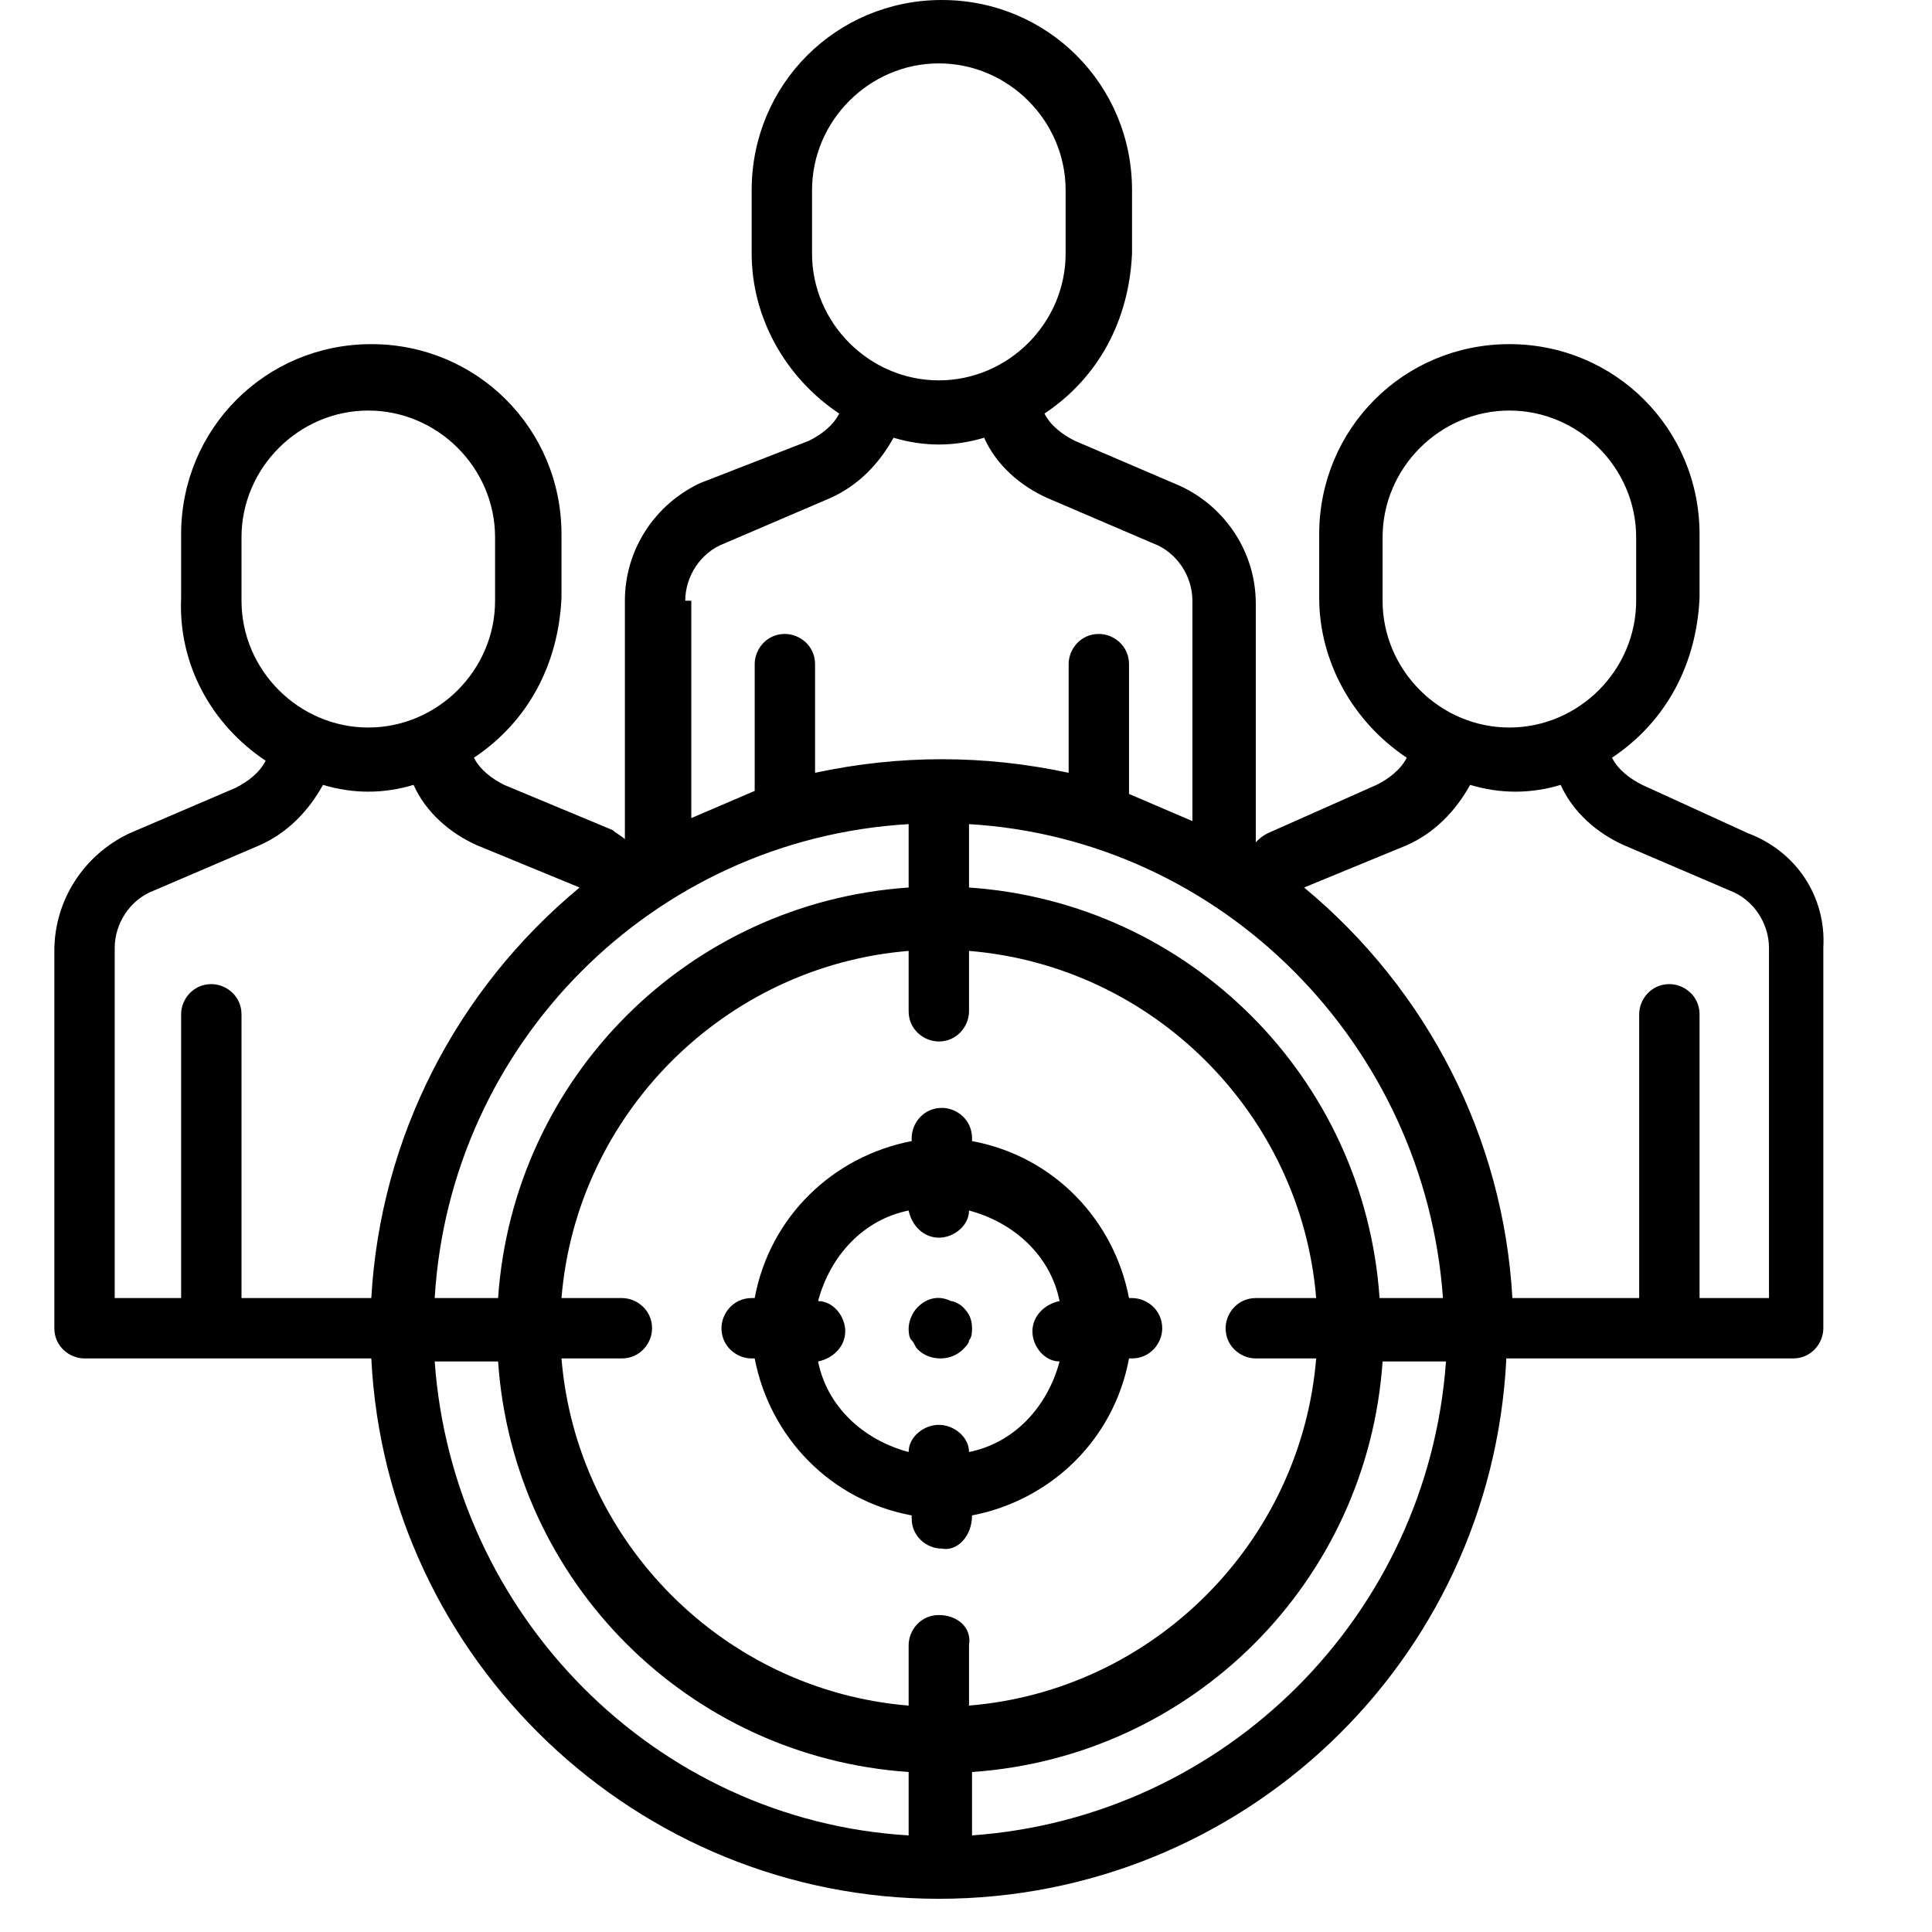
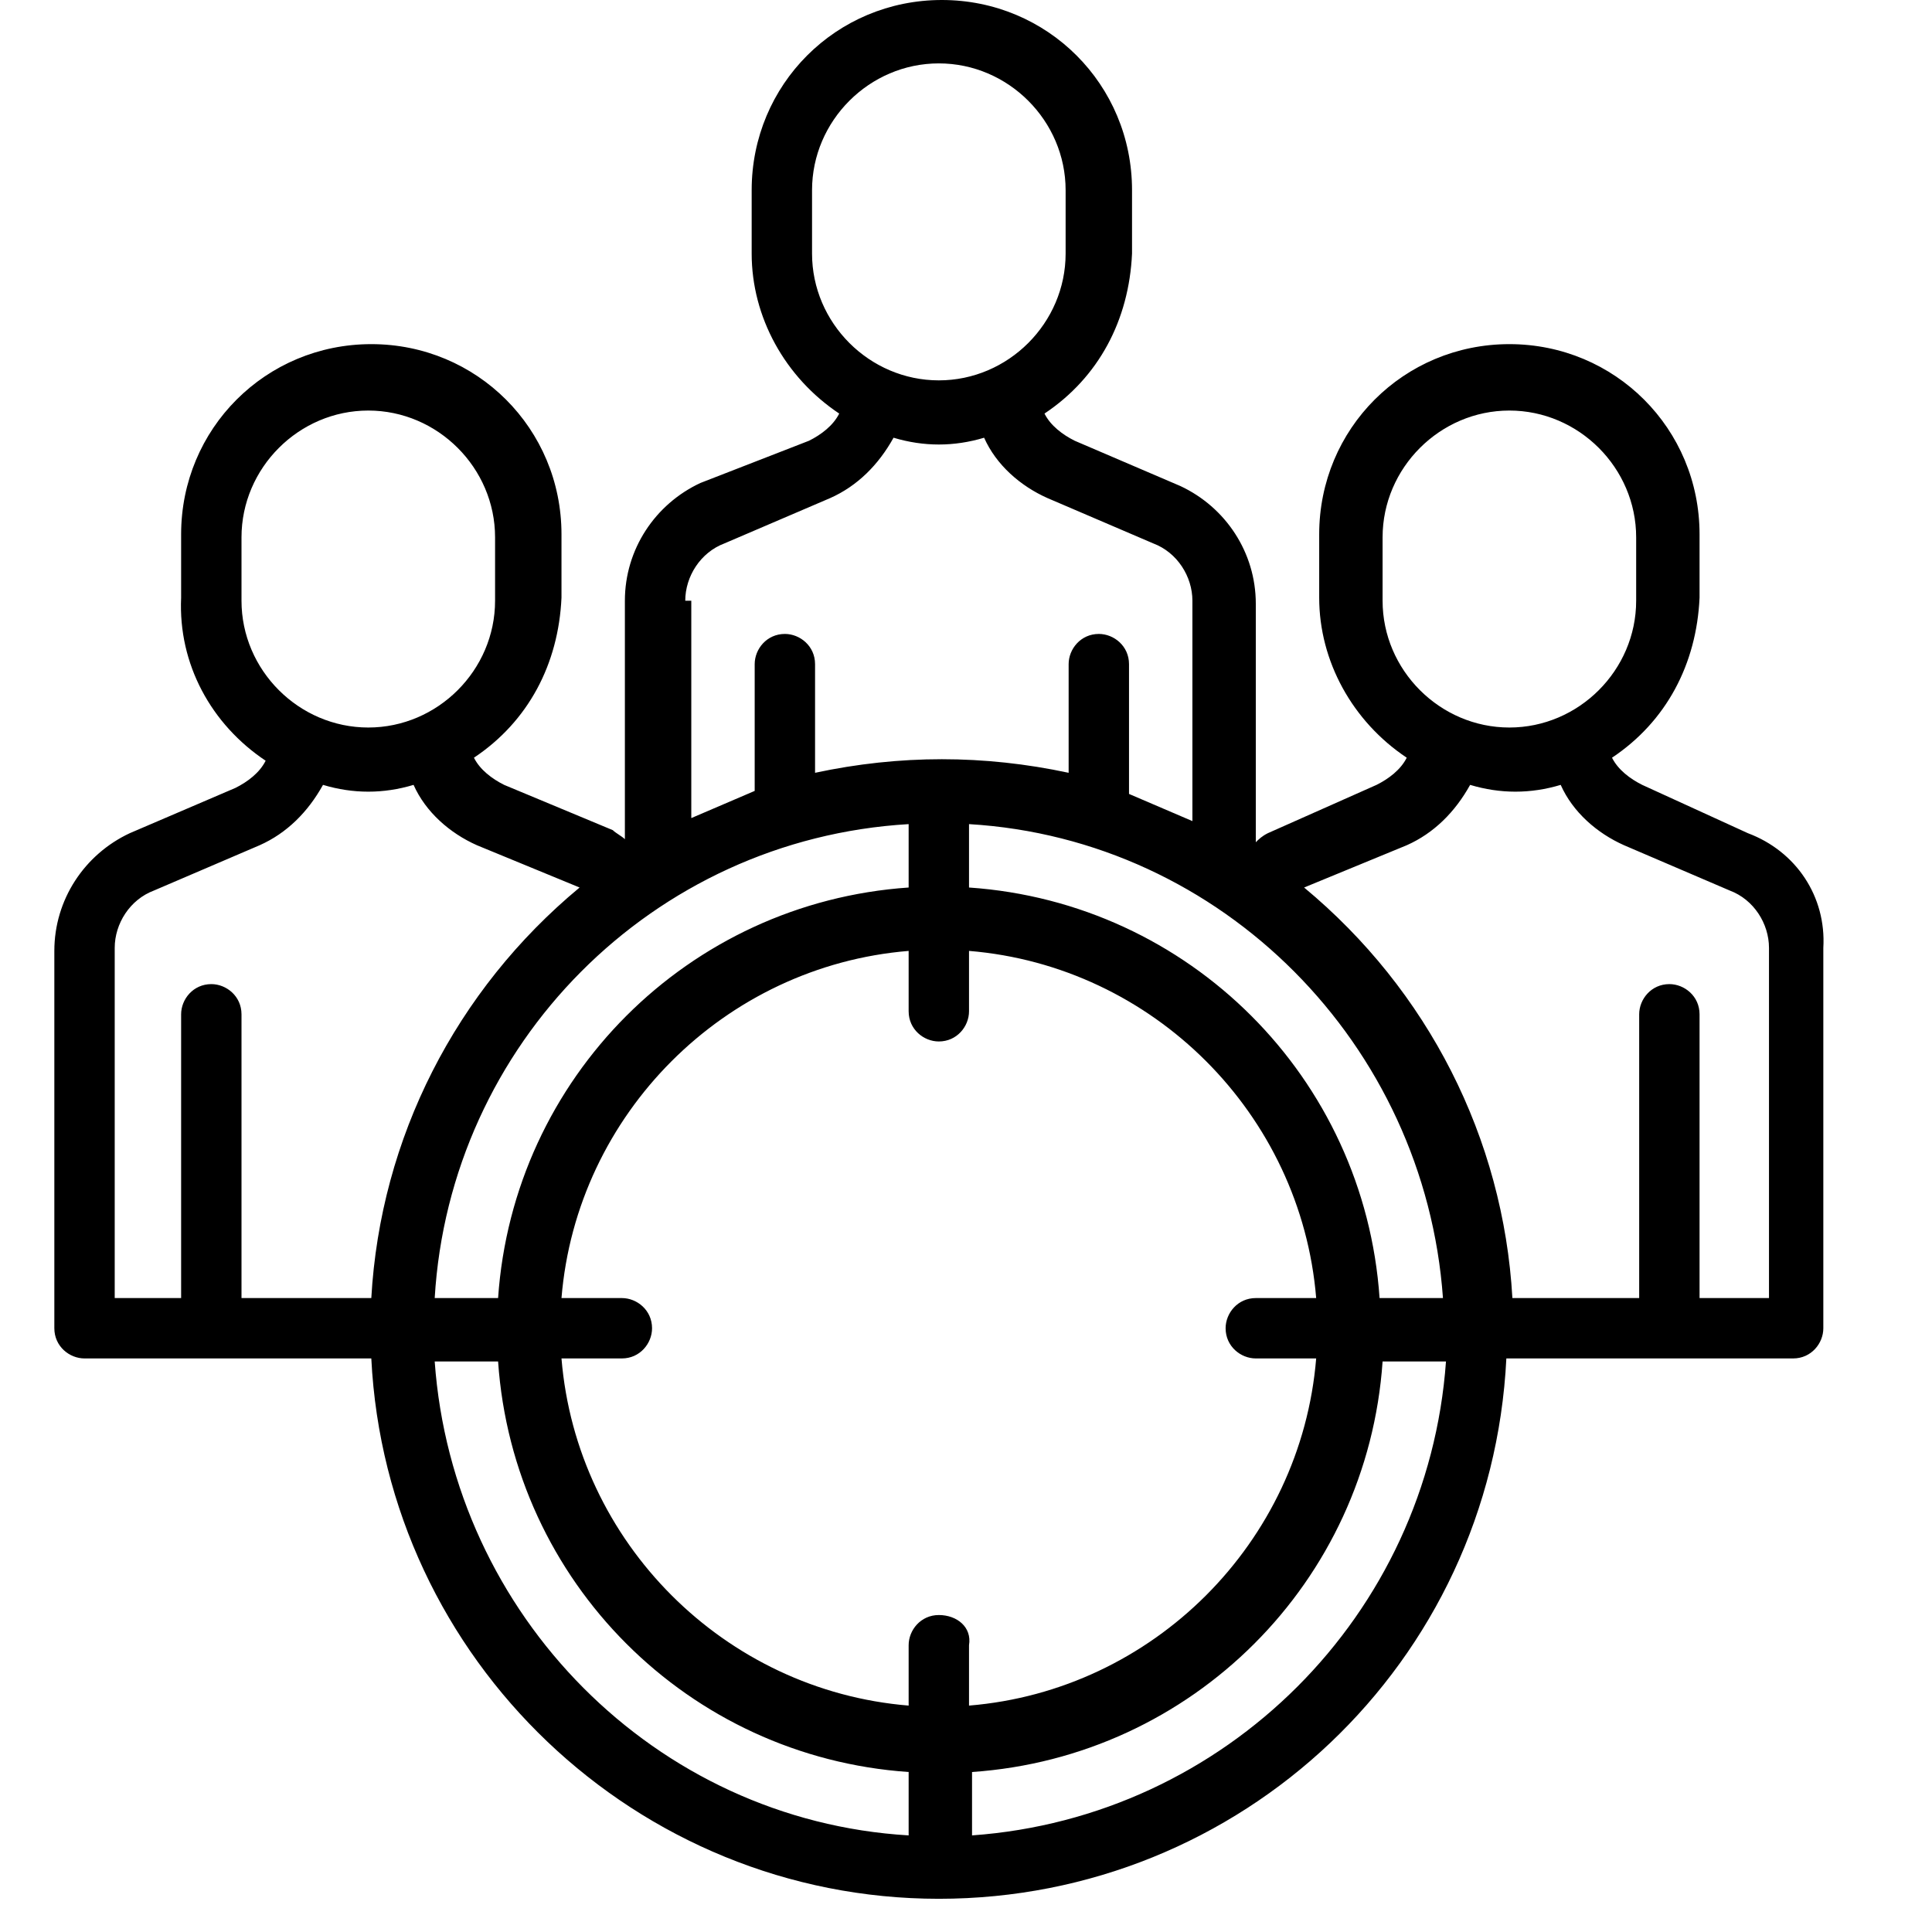
<svg xmlns="http://www.w3.org/2000/svg" version="1.1" id="Layer_1" x="0px" y="0px" viewBox="0 0 64 64" style="enable-background:new 0 0 64 64;" xml:space="preserve">
  <desc>Created with Sketch.</desc>
  <g>
    <path d="M57.9,27.6L54.4,26c-0.4-0.2-0.8-0.5-1-0.9c1.8-1.2,2.8-3.1,2.9-5.3v-2.1c0-3.5-2.8-6.3-6.3-6.3s-6.3,2.8-6.3,6.3v2.1   c0,2.1,1.1,4.1,2.9,5.3c-0.2,0.4-0.6,0.7-1,0.9L42,27.6c-0.2,0.1-0.3,0.2-0.4,0.3V20c0-1.7-1-3.2-2.5-3.9l-3.5-1.5   c-0.4-0.2-0.8-0.5-1-0.9c1.8-1.2,2.8-3.1,2.9-5.3V6.3c0-3.5-2.8-6.3-6.3-6.3s-6.3,2.8-6.3,6.3v2.1c0,2.1,1.1,4.1,2.9,5.3   c-0.2,0.4-0.6,0.7-1,0.9L23.2,16c-1.5,0.7-2.5,2.2-2.5,3.9v7.9c-0.1-0.1-0.3-0.2-0.4-0.3L16.7,26c-0.4-0.2-0.8-0.5-1-0.9   c1.8-1.2,2.8-3.1,2.9-5.3v-2.1c0-3.5-2.8-6.3-6.3-6.3S6,14.2,6,17.7v2.1C5.9,22,7,24,8.8,25.2c-0.2,0.4-0.6,0.7-1,0.9l-3.5,1.5   c-1.5,0.7-2.5,2.2-2.5,3.9V44c0,0.6,0.5,1,1,1h9.5c0.5,10,8.8,17.9,18.8,17.9S49.4,55.1,49.9,45h9.5c0.6,0,1-0.5,1-1V31.4   C60.5,29.7,59.5,28.2,57.9,27.6z M45.8,19.9v-2.1c0-2.3,1.9-4.2,4.2-4.2s4.2,1.9,4.2,4.2v2.1c0,2.3-1.9,4.2-4.2,4.2   S45.8,22.2,45.8,19.9z M26.9,8.4V6.3c0-2.3,1.9-4.2,4.2-4.2s4.2,1.9,4.2,4.2v2.1c0,2.3-1.9,4.2-4.2,4.2   C28.8,12.6,26.9,10.7,26.9,8.4z M22.7,19.9c0-0.8,0.5-1.6,1.3-1.9l3.5-1.5c0.9-0.4,1.6-1.1,2.1-2c1,0.3,2,0.3,3,0   c0.4,0.9,1.2,1.6,2.1,2l3.5,1.5c0.8,0.3,1.3,1.1,1.3,1.9v7.3c-0.7-0.3-1.4-0.6-2.1-0.9V22c0-0.6-0.5-1-1-1c-0.6,0-1,0.5-1,1v3.6   c-2.8-0.6-5.6-0.6-8.4,0V22c0-0.6-0.5-1-1-1c-0.6,0-1,0.5-1,1v4.2c-0.7,0.3-1.4,0.6-2.1,0.9v-7.2H22.7z M30.1,27.3v2.1   C22.8,29.9,17,35.7,16.5,43h-2.1C14.9,34.6,21.6,27.8,30.1,27.3z M8,19.9v-2.1c0-2.3,1.9-4.2,4.2-4.2s4.2,1.9,4.2,4.2v2.1   c0,2.3-1.9,4.2-4.2,4.2C9.9,24.1,8,22.2,8,19.9z M8,43v-9.4c0-0.6-0.5-1-1-1c-0.6,0-1,0.5-1,1V43H3.8V31.4c0-0.8,0.5-1.6,1.3-1.9   L8.6,28c0.9-0.4,1.6-1.1,2.1-2c1,0.3,2,0.3,3,0c0.4,0.9,1.2,1.6,2.1,2l3.4,1.4c-4.1,3.4-6.6,8.3-6.9,13.6H8z M30.1,60.8   c-8.4-0.5-15.1-7.3-15.7-15.7h2.1c0.5,7.3,6.3,13.1,13.6,13.6V60.8z M31.1,53.5c-0.6,0-1,0.5-1,1v2C24,56,19.1,51.1,18.6,45h2   c0.6,0,1-0.5,1-1c0-0.6-0.5-1-1-1h-2c0.5-6.1,5.4-11,11.5-11.5v2c0,0.6,0.5,1,1,1c0.6,0,1-0.5,1-1v-2c6.1,0.5,11,5.4,11.5,11.5h-2   c-0.6,0-1,0.5-1,1c0,0.6,0.5,1,1,1h2c-0.5,6.1-5.4,11-11.5,11.5v-2C32.2,53.9,31.7,53.5,31.1,53.5z M32.2,60.8v-2.1   c7.3-0.5,13.1-6.3,13.6-13.6h2.1C47.3,53.5,40.6,60.2,32.2,60.8z M45.7,43c-0.5-7.3-6.3-13.1-13.6-13.6v-2.1   c8.4,0.5,15.1,7.3,15.7,15.7H45.7z M58.4,43h-2.1v-9.4c0-0.6-0.5-1-1-1c-0.6,0-1,0.5-1,1V43h-4.2c-0.3-5.3-2.8-10.2-6.9-13.6   l3.4-1.4c0.9-0.4,1.6-1.1,2.1-2c1,0.3,2,0.3,3,0c0.4,0.9,1.2,1.6,2.1,2l3.5,1.5c0.8,0.3,1.3,1.1,1.3,1.9V43H58.4z" />
-     <path d="M32.2,50.2c2.6-0.5,4.7-2.5,5.2-5.2h0.1c0.6,0,1-0.5,1-1c0-0.6-0.5-1-1-1h-0.1c-0.5-2.6-2.5-4.7-5.2-5.2v-0.1   c0-0.6-0.5-1-1-1c-0.6,0-1,0.5-1,1v0.1c-2.6,0.5-4.7,2.5-5.2,5.2h-0.1c-0.6,0-1,0.5-1,1c0,0.6,0.5,1,1,1H25   c0.5,2.6,2.5,4.7,5.2,5.2v0.1c0,0.6,0.5,1,1,1C31.7,51.4,32.2,50.9,32.2,50.2L32.2,50.2z M31.1,47.2c-0.5,0-1,0.4-1,0.9   c-1.5-0.4-2.7-1.5-3-3c0.5-0.1,0.9-0.5,0.9-1s-0.4-1-0.9-1c0.4-1.5,1.5-2.7,3-3c0.1,0.5,0.5,0.9,1,0.9s1-0.4,1-0.9   c1.5,0.4,2.7,1.5,3,3c-0.5,0.1-0.9,0.5-0.9,1s0.4,1,0.9,1c-0.4,1.5-1.5,2.7-3,3C32.1,47.6,31.6,47.2,31.1,47.2z" />
-     <path d="M31.5,43.1c-0.4-0.2-0.8-0.1-1.1,0.2c-0.2,0.2-0.3,0.5-0.3,0.7c0,0.1,0,0.3,0.1,0.4c0.1,0.1,0.1,0.2,0.2,0.3   c0.4,0.4,1.1,0.4,1.5,0c0.1-0.1,0.2-0.2,0.2-0.3c0.1-0.1,0.1-0.3,0.1-0.4c0-0.3-0.1-0.5-0.3-0.7C31.8,43.2,31.6,43.1,31.5,43.1z" />
  </g>
</svg>